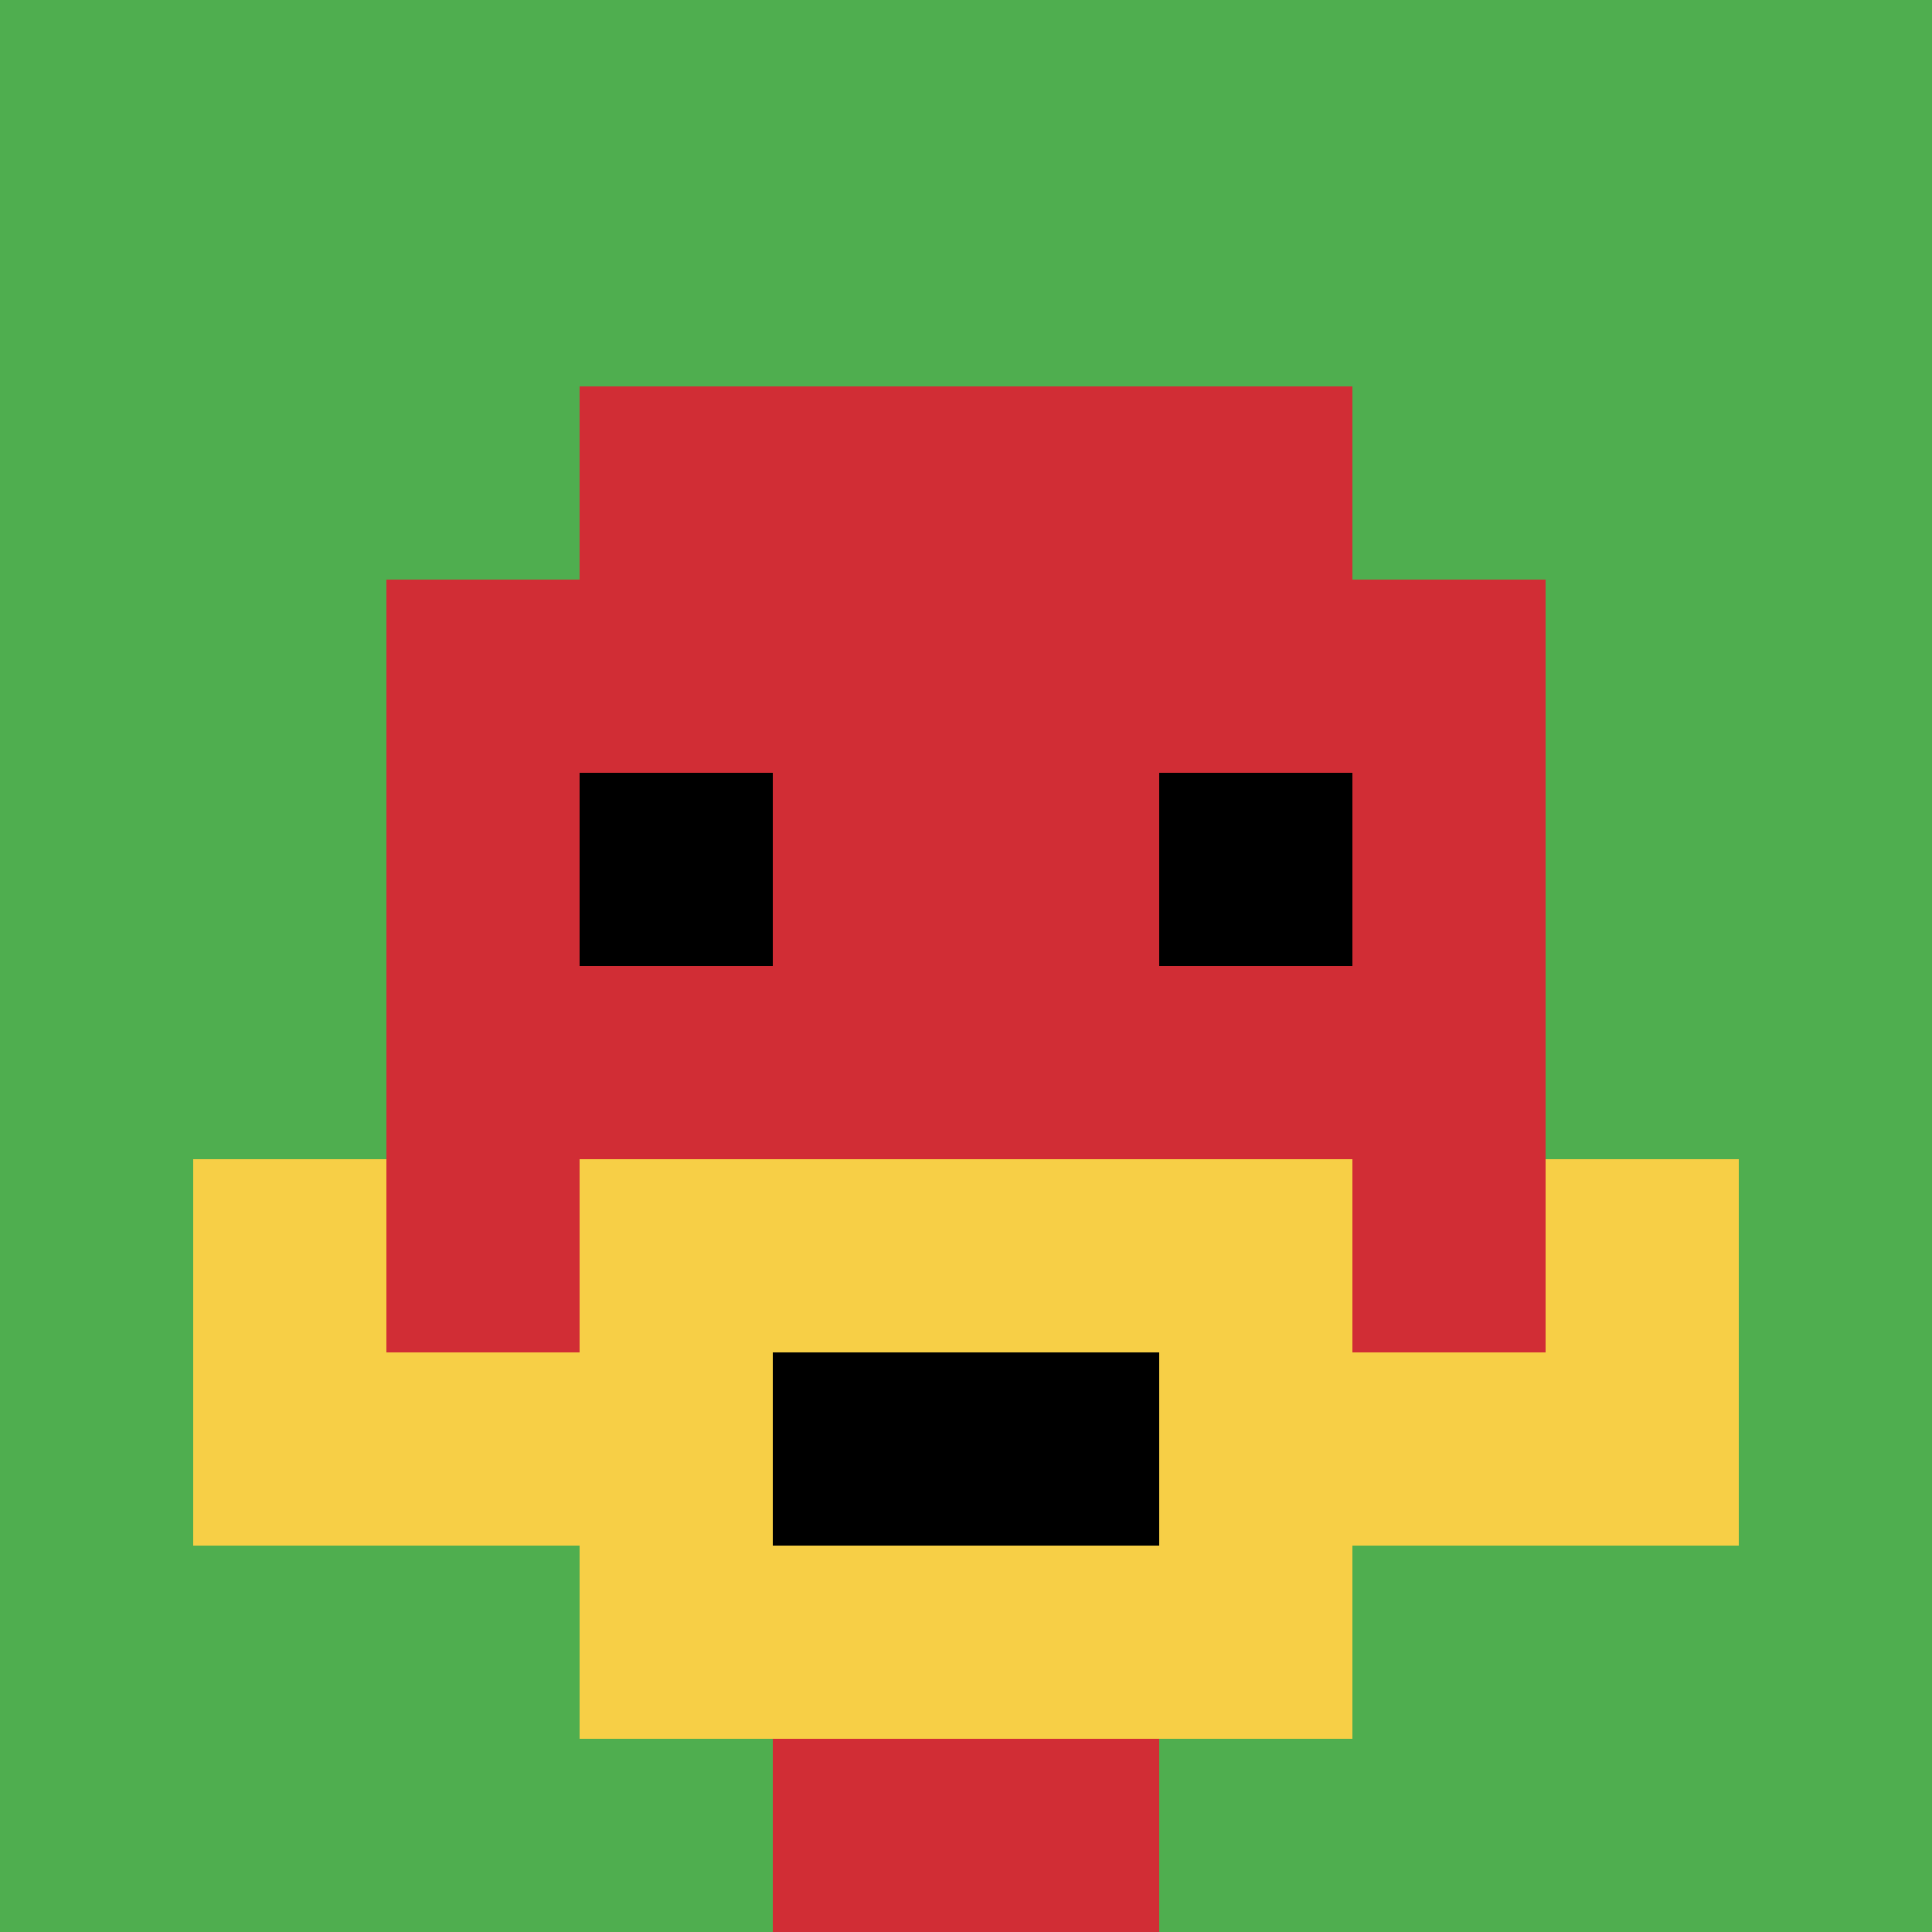
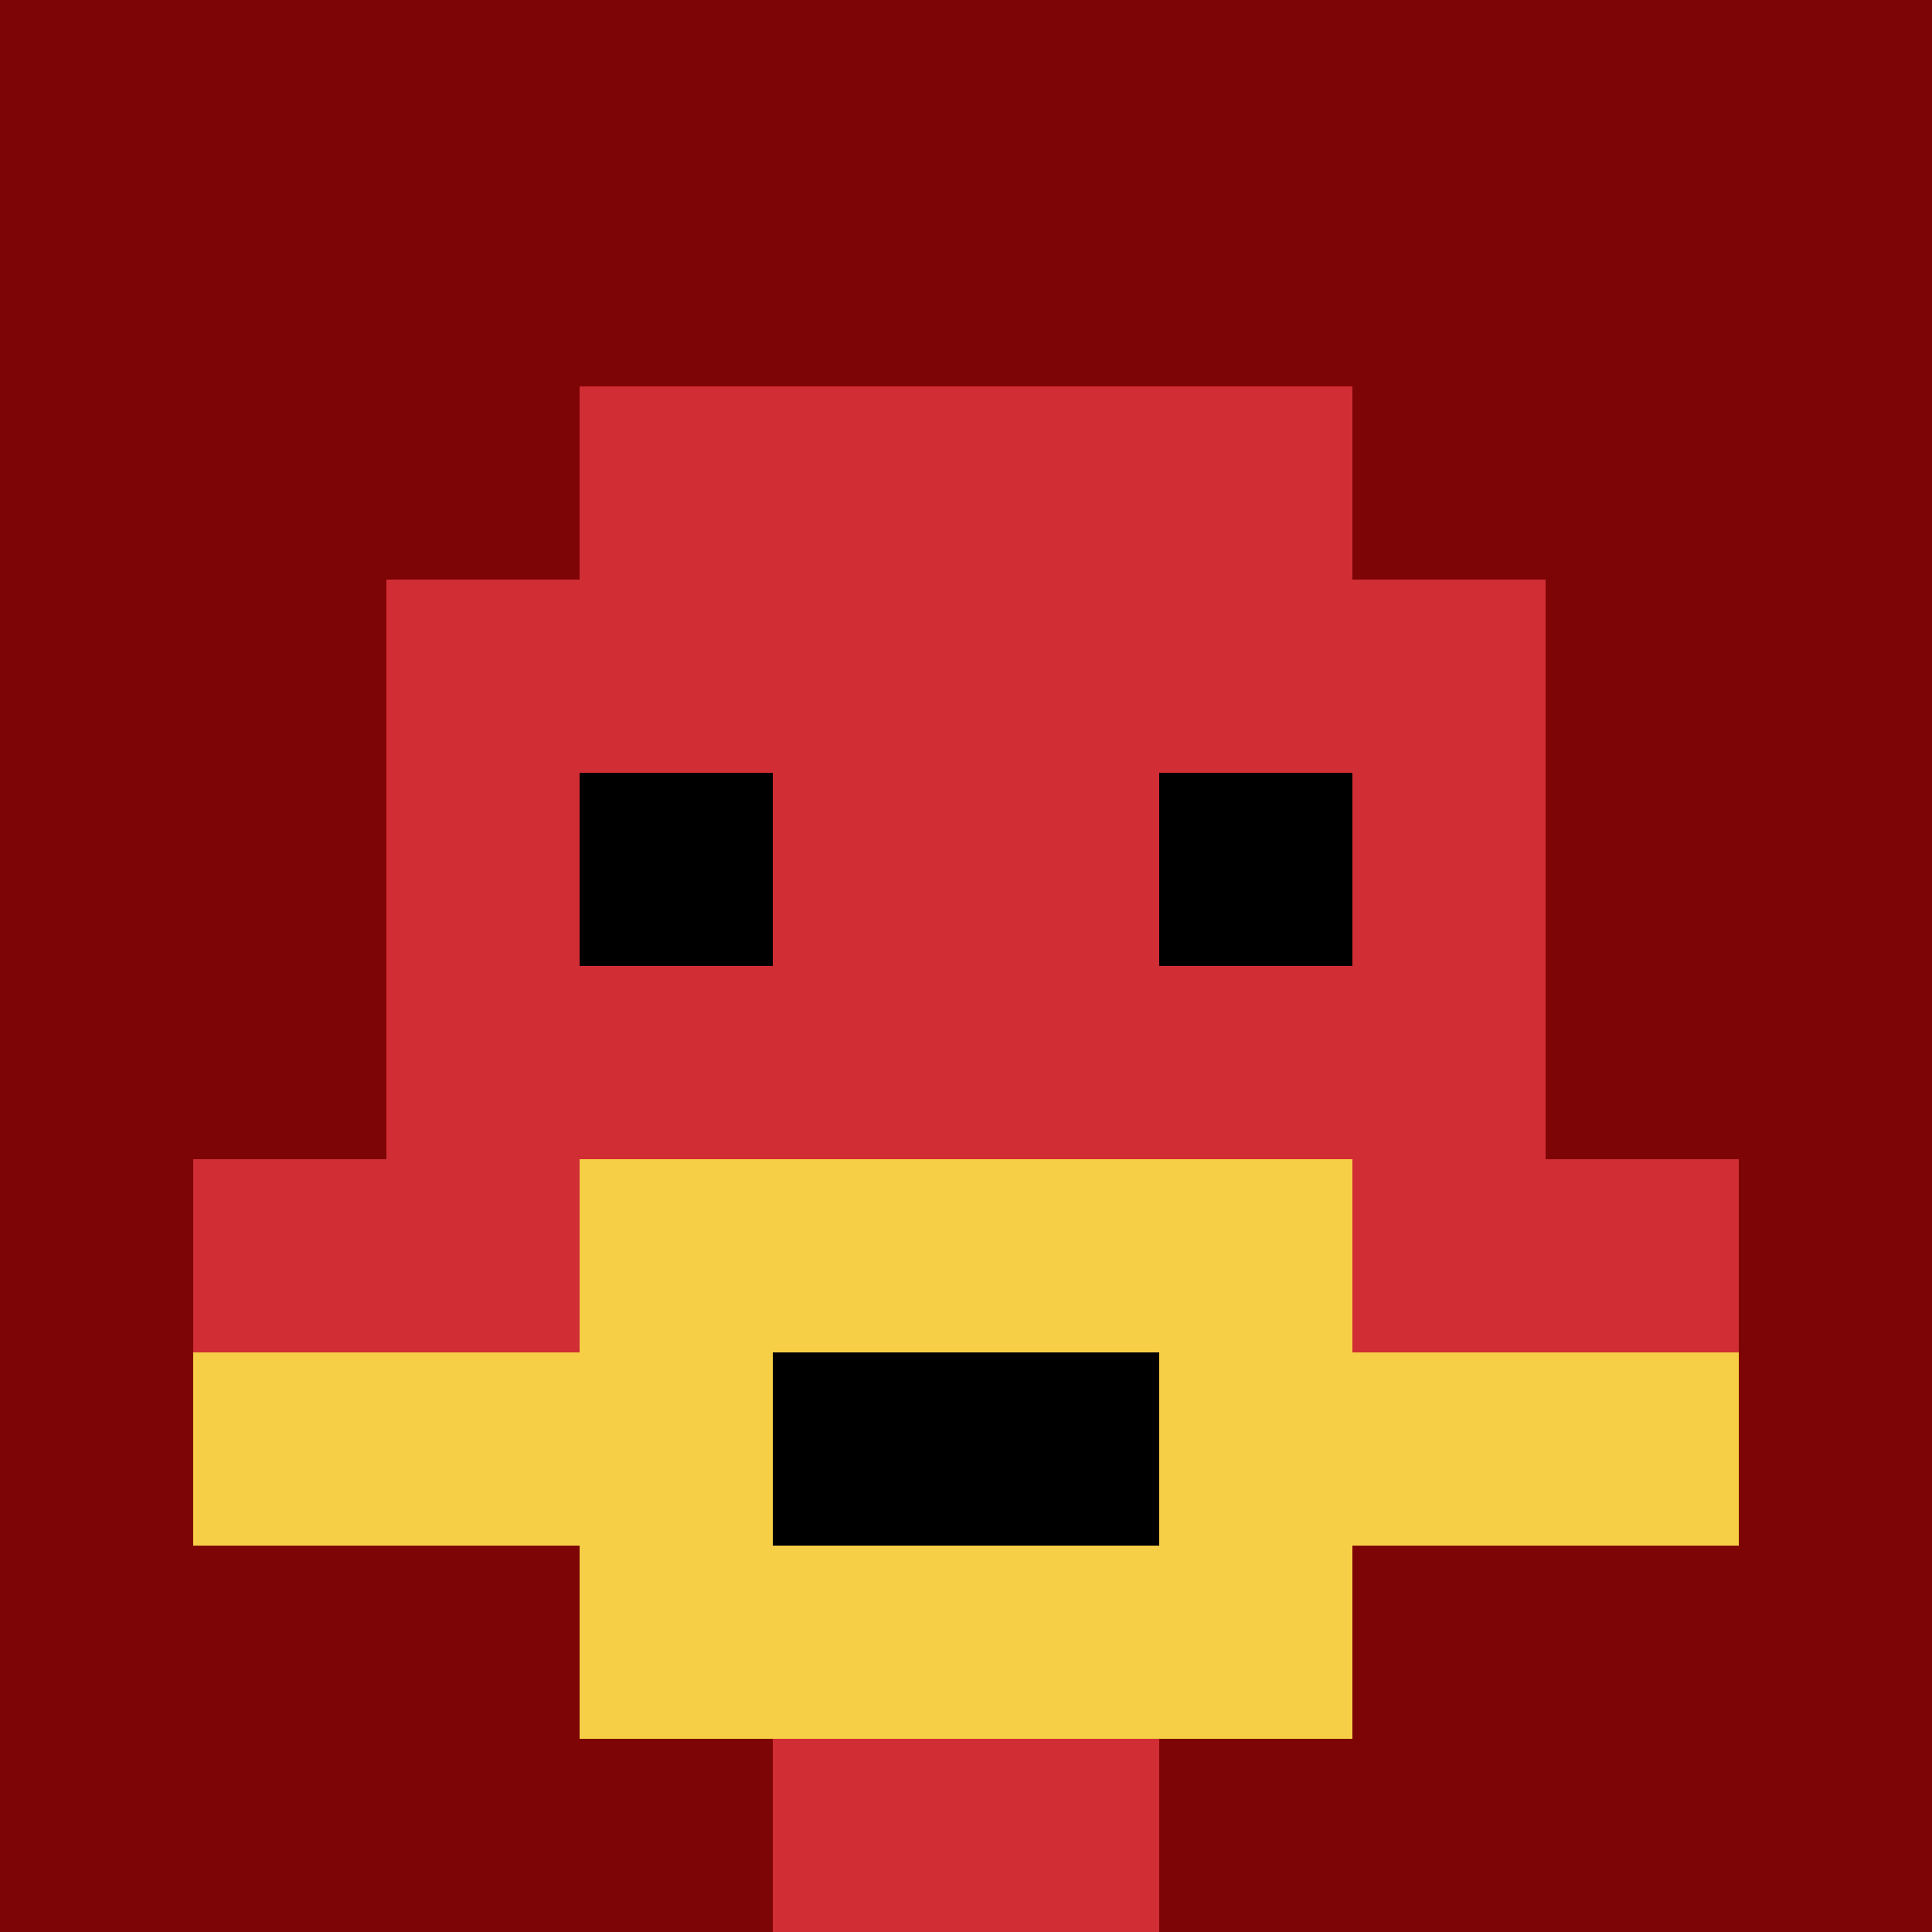
<svg xmlns="http://www.w3.org/2000/svg" version="1.1" width="423" height="423">
  <title>'goose-pfp-57945' by Dmitri Cherniak</title>
  <desc>seed=57945
backgroundColor=#7e0505
padding=20
innerPadding=0
timeout=500
dimension=1
border=false
Save=function(){return n.handleSave()}
frame=20

Rendered at Sun Sep 15 2024 10:55:03 GMT-0400 (Eastern Daylight Time)
Generated in &lt;1ms
</desc>
  <defs />
  <rect width="100%" height="100%" fill="#7e0505" />
  <g>
    <g id="0-0">
-       <rect x="0" y="0" height="423" width="423" fill="#4FAE4F" />
      <g>
        <rect id="0-0-3-2-4-7" x="126.9" y="84.6" width="169.2" height="296.1" fill="#D12D35" />
        <rect id="0-0-2-3-6-5" x="84.6" y="126.9" width="253.8" height="211.5" fill="#D12D35" />
        <rect id="0-0-4-8-2-2" x="169.2" y="338.4" width="84.6" height="84.6" fill="#D12D35" />
        <rect id="0-0-1-6-8-1" x="42.3" y="253.8" width="338.4" height="42.3" fill="#D12D35" />
        <rect id="0-0-1-7-8-1" x="42.3" y="296.1" width="338.4" height="42.3" fill="#F7CF46" />
        <rect id="0-0-3-6-4-3" x="126.9" y="253.8" width="169.2" height="126.9" fill="#F7CF46" />
        <rect id="0-0-4-7-2-1" x="169.2" y="296.1" width="84.6" height="42.3" fill="#000000" />
-         <rect id="0-0-1-6-1-2" x="42.3" y="253.8" width="42.3" height="84.6" fill="#F7CF46" />
-         <rect id="0-0-8-6-1-2" x="338.4" y="253.8" width="42.3" height="84.6" fill="#F7CF46" />
        <rect id="0-0-3-4-1-1" x="126.9" y="169.2" width="42.3" height="42.3" fill="#000000" />
        <rect id="0-0-6-4-1-1" x="253.8" y="169.2" width="42.3" height="42.3" fill="#000000" />
      </g>
      <rect x="0" y="0" stroke="white" stroke-width="0" height="423" width="423" fill="none" />
    </g>
  </g>
</svg>